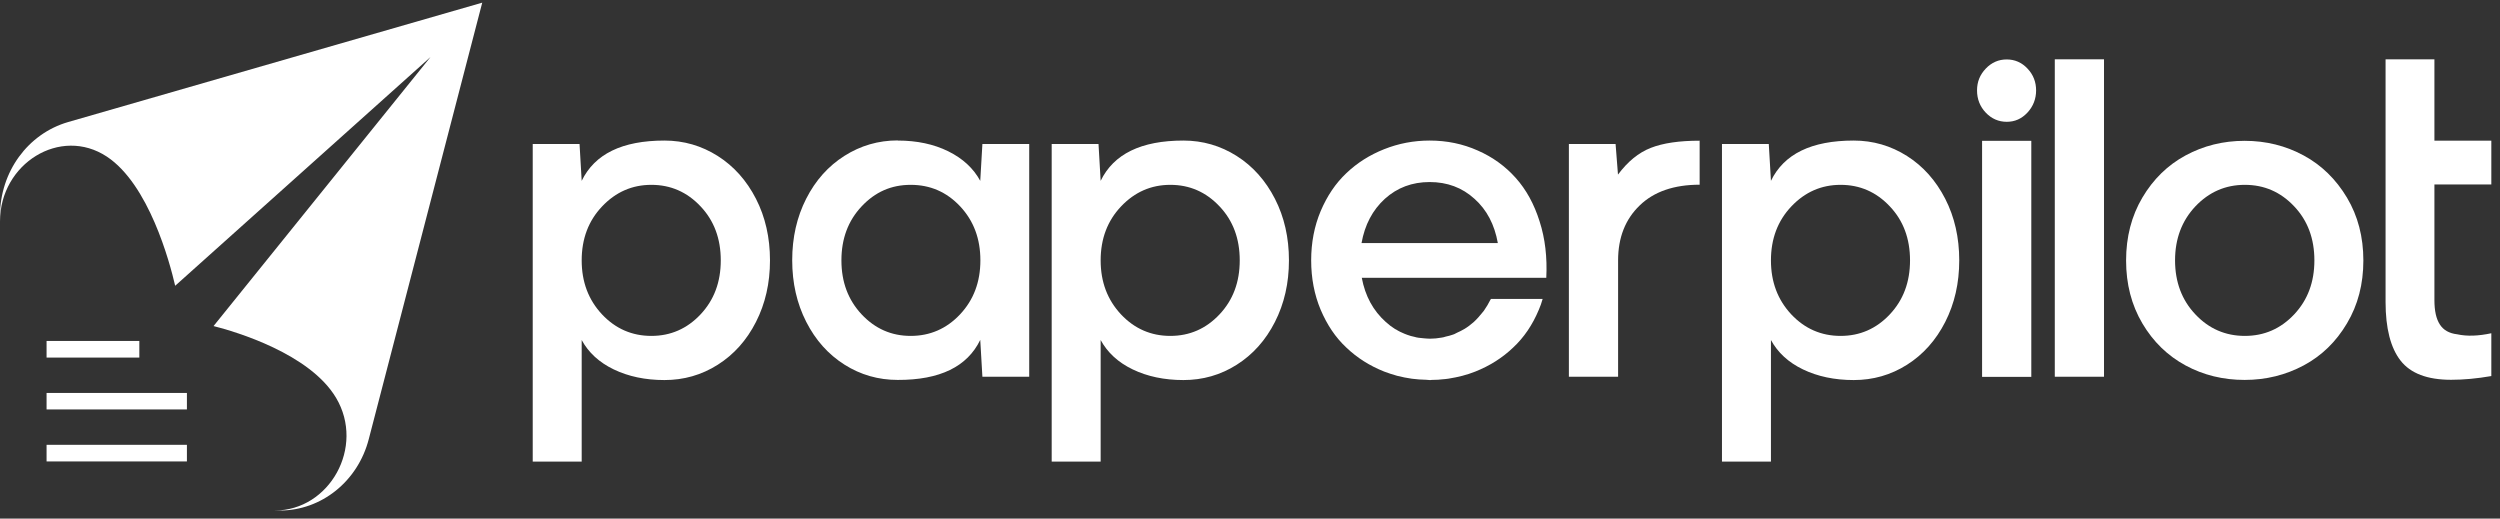
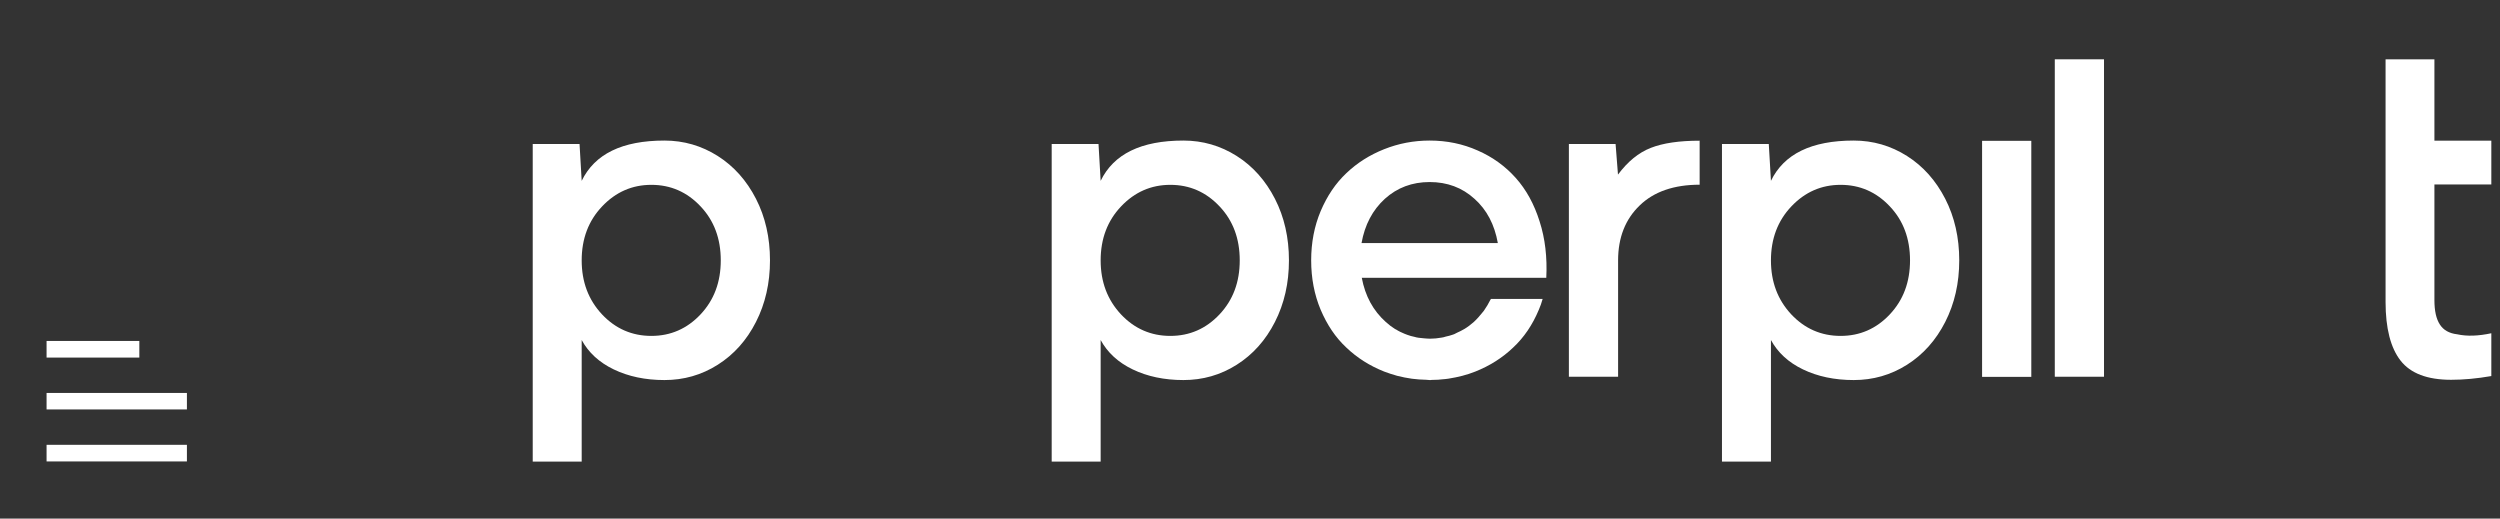
<svg xmlns="http://www.w3.org/2000/svg" width="188" height="39" viewBox="0 0 188 39" fill="none">
  <rect x="0" y="0" width="188" height="39" fill="#333333" stroke="none" />
  <path d="M49.969 28.58C48.526 28.58 47.255 28.31 46.154 27.78C45.053 27.25 44.255 26.51 43.743 25.57V34.71H40.061V10.83H43.582L43.743 13.6C44.721 11.58 46.79 10.57 49.969 10.57C51.421 10.57 52.759 10.96 53.974 11.73C55.189 12.5 56.148 13.58 56.85 14.95C57.552 16.32 57.903 17.87 57.903 19.58C57.903 21.29 57.552 22.83 56.85 24.21C56.148 25.59 55.189 26.66 53.974 27.43C52.759 28.2 51.421 28.58 49.969 28.58ZM48.982 13.9C47.539 13.9 46.306 14.44 45.281 15.52C44.255 16.6 43.743 17.95 43.743 19.58C43.743 21.21 44.255 22.55 45.271 23.64C46.286 24.72 47.53 25.26 48.982 25.26C50.434 25.26 51.668 24.72 52.683 23.64C53.699 22.56 54.202 21.21 54.202 19.58C54.202 17.95 53.699 16.59 52.683 15.52C51.668 14.44 50.434 13.9 48.982 13.9Z" fill="white" />
-   <path d="M67.508 10.57C68.951 10.57 70.222 10.84 71.314 11.38C72.405 11.92 73.203 12.66 73.715 13.6L73.876 10.83H77.397V28.33H73.876L73.715 25.56C72.737 27.58 70.668 28.58 67.508 28.57C66.056 28.57 64.718 28.19 63.503 27.42C62.288 26.65 61.33 25.58 60.627 24.2C59.925 22.82 59.574 21.28 59.574 19.57C59.574 17.86 59.925 16.32 60.627 14.94C61.33 13.56 62.288 12.49 63.503 11.72C64.718 10.95 66.056 10.56 67.508 10.56V10.57ZM68.486 25.26C69.938 25.26 71.181 24.72 72.197 23.64C73.212 22.56 73.725 21.21 73.725 19.58C73.725 17.95 73.222 16.61 72.206 15.52C71.19 14.44 69.957 13.9 68.486 13.9C67.014 13.9 65.809 14.44 64.794 15.52C63.778 16.6 63.275 17.95 63.275 19.58C63.275 21.21 63.778 22.55 64.794 23.64C65.809 24.72 67.034 25.26 68.486 25.26Z" fill="white" />
  <path d="M88.995 28.58C87.552 28.58 86.281 28.31 85.18 27.78C84.079 27.25 83.282 26.51 82.769 25.57V34.71H79.087V10.83H82.608L82.769 13.6C83.747 11.58 85.816 10.57 88.995 10.57C90.447 10.57 91.785 10.96 93 11.73C94.215 12.5 95.174 13.58 95.876 14.95C96.578 16.32 96.929 17.87 96.929 19.58C96.929 21.29 96.578 22.83 95.876 24.21C95.174 25.59 94.215 26.66 93 27.43C91.785 28.2 90.447 28.58 88.995 28.58ZM88.008 13.9C86.566 13.9 85.332 14.44 84.307 15.52C83.282 16.6 82.769 17.95 82.769 19.58C82.769 21.21 83.282 22.55 84.297 23.64C85.313 24.72 86.556 25.26 88.008 25.26C89.46 25.26 90.694 24.72 91.71 23.64C92.725 22.56 93.228 21.21 93.228 19.58C93.228 17.95 92.725 16.59 91.71 15.52C90.694 14.44 89.46 13.9 88.008 13.9Z" fill="white" />
  <path d="M117.971 10.83H121.492L121.672 13.13C122.403 12.15 123.219 11.48 124.14 11.12C125.06 10.76 126.275 10.58 127.813 10.58V13.89C125.886 13.89 124.377 14.41 123.304 15.45C122.222 16.49 121.681 17.87 121.681 19.58V28.33H117.98V10.83H117.971Z" fill="white" />
  <path d="M139.401 28.58C137.958 28.58 136.686 28.31 135.585 27.78C134.484 27.25 133.687 26.51 133.175 25.57V34.71H129.492V10.83H133.013L133.175 13.6C134.152 11.58 136.221 10.57 139.401 10.57C140.853 10.57 142.191 10.96 143.406 11.73C144.621 12.5 145.579 13.58 146.282 14.95C146.984 16.32 147.335 17.87 147.335 19.58C147.335 21.29 146.984 22.83 146.282 24.21C145.579 25.59 144.621 26.66 143.406 27.43C142.191 28.2 140.853 28.58 139.401 28.58ZM138.414 13.9C136.971 13.9 135.737 14.44 134.712 15.52C133.687 16.6 133.175 17.95 133.175 19.58C133.175 21.21 133.687 22.55 134.703 23.64C135.718 24.72 136.962 25.26 138.414 25.26C139.866 25.26 141.1 24.72 142.115 23.64C143.131 22.56 143.634 21.21 143.634 19.58C143.634 17.95 143.131 16.59 142.115 15.52C141.1 14.44 139.866 13.9 138.414 13.9Z" fill="white" />
-   <path d="M150.913 9.16C150.296 9.16 149.765 8.93 149.328 8.47C148.892 8.01 148.673 7.45 148.673 6.8C148.673 6.15 148.892 5.62 149.328 5.16C149.765 4.7 150.296 4.47 150.904 4.47C151.511 4.47 152.043 4.7 152.47 5.16C152.906 5.62 153.115 6.17 153.115 6.8C153.115 7.43 152.897 8 152.47 8.46C152.033 8.93 151.521 9.16 150.904 9.16H150.913Z" fill="white" />
  <path d="M152.754 10.59H149.053V28.34H152.754V10.59Z" fill="white" />
  <path d="M154.52 4.46H158.221V28.33H154.52V4.46Z" fill="white" />
-   <path d="M173.235 27.48C171.888 28.2 170.407 28.57 168.794 28.57C167.18 28.57 165.7 28.21 164.352 27.48C163.004 26.75 161.922 25.7 161.106 24.32C160.29 22.94 159.882 21.36 159.882 19.59C159.882 17.82 160.29 16.24 161.106 14.86C161.922 13.48 163.004 12.42 164.352 11.69C165.7 10.96 167.18 10.59 168.794 10.59C170.407 10.59 171.888 10.96 173.235 11.69C174.583 12.42 175.665 13.48 176.491 14.86C177.316 16.24 177.725 17.82 177.725 19.59C177.725 21.36 177.316 22.94 176.491 24.32C175.675 25.7 174.583 26.76 173.235 27.48ZM165.092 23.64C166.108 24.72 167.351 25.26 168.813 25.26C170.274 25.26 171.508 24.72 172.524 23.64C173.539 22.56 174.042 21.21 174.042 19.58C174.042 17.95 173.539 16.59 172.524 15.52C171.508 14.44 170.274 13.9 168.813 13.9C167.351 13.9 166.117 14.44 165.092 15.52C164.077 16.6 163.564 17.95 163.564 19.58C163.564 21.21 164.077 22.57 165.092 23.64Z" fill="white" />
  <path d="M179.395 4.46H183.068V10.58H187.348V13.87H183.068V22.57C183.068 23.37 183.201 23.98 183.476 24.4C183.742 24.82 184.178 25.07 184.786 25.14C185.517 25.3 186.371 25.27 187.348 25.06V28.28C186.257 28.47 185.251 28.56 184.321 28.56C182.536 28.56 181.274 28.08 180.524 27.12C179.775 26.16 179.395 24.69 179.395 22.71V13.87V10.82V4.45V4.46Z" fill="white" />
  <path d="M115.778 16.65C115.37 15.35 114.772 14.26 113.984 13.38C113.197 12.5 112.248 11.81 111.128 11.32C110.008 10.82 108.802 10.57 107.512 10.57C106.306 10.57 105.167 10.79 104.086 11.22C103.004 11.65 102.055 12.25 101.248 13.02C100.432 13.79 99.796 14.74 99.312 15.88C98.837 17.01 98.6 18.25 98.6 19.58C98.6 20.91 98.837 22.16 99.312 23.29C99.796 24.43 100.432 25.38 101.248 26.14C102.055 26.91 103.004 27.51 104.086 27.94C104.408 28.06 104.731 28.17 105.063 28.26C105.433 28.35 105.794 28.43 106.174 28.48C106.534 28.53 106.895 28.55 107.265 28.56C107.35 28.57 107.426 28.58 107.512 28.58H107.569C107.569 28.58 107.626 28.57 107.654 28.57C107.986 28.57 108.309 28.55 108.622 28.51H108.651C108.736 28.5 108.812 28.49 108.888 28.48C108.907 28.48 108.935 28.47 108.954 28.47C109.638 28.36 110.302 28.2 110.947 27.94C112.029 27.51 112.978 26.91 113.785 26.14C114.601 25.38 115.247 24.43 115.721 23.29C115.835 23.03 115.93 22.76 116.006 22.48H112.115C112.115 22.48 112.105 22.51 112.096 22.53H112.086C111.944 22.82 111.773 23.1 111.593 23.36C111.555 23.41 111.517 23.46 111.479 23.5C111.28 23.75 111.071 23.99 110.833 24.21C110.596 24.42 110.359 24.6 110.103 24.75C110.093 24.76 110.084 24.76 110.065 24.77C109.913 24.87 109.752 24.93 109.59 25.01C109.514 25.05 109.438 25.09 109.353 25.13C109.315 25.14 109.277 25.15 109.239 25.17C109.078 25.23 108.907 25.27 108.727 25.31C108.67 25.33 108.613 25.35 108.556 25.36C108.508 25.36 108.451 25.39 108.394 25.39C108.119 25.44 107.825 25.47 107.531 25.47C107.369 25.47 107.217 25.45 107.066 25.44C106.942 25.43 106.809 25.42 106.686 25.4C106.572 25.39 106.468 25.36 106.363 25.33C106.183 25.29 106.003 25.25 105.832 25.18C105.765 25.16 105.689 25.13 105.623 25.1C105.405 25.01 105.186 24.91 104.987 24.78C104.959 24.77 104.949 24.76 104.921 24.75C104.921 24.74 104.911 24.74 104.902 24.74C104.664 24.59 104.427 24.41 104.209 24.21C103.26 23.36 102.662 22.26 102.406 20.89H116.281C116.357 19.36 116.196 17.94 115.778 16.65ZM102.387 18.28C102.633 16.9 103.222 15.79 104.142 14.95C105.073 14.11 106.192 13.69 107.512 13.69C108.831 13.69 109.96 14.11 110.881 14.95C111.811 15.78 112.39 16.89 112.637 18.28H102.387Z" fill="white" />
-   <path d="M36.264 0.2L27.732 33.02C26.916 36.19 24.173 38.39 21.06 38.39H20.662C24.78 38.39 27.466 33.61 25.274 29.92C23.3 26.6 17.757 24.95 16.058 24.52L32.373 4.29L13.173 21.49C12.756 19.68 11.19 13.87 8.039 11.78C4.546 9.47 0 12.3 0 16.65V16.23C0 12.93 2.088 10.06 5.116 9.18L36.264 0.2Z" fill="white" />
  <path d="M10.478 25.64H3.502V26.89H10.478V25.64Z" fill="white" />
  <path d="M14.056 33.45H3.502V34.7H14.056V33.45Z" fill="white" />
  <path d="M14.056 29.55H3.502V30.79H14.056V29.55Z" fill="white" />
</svg>